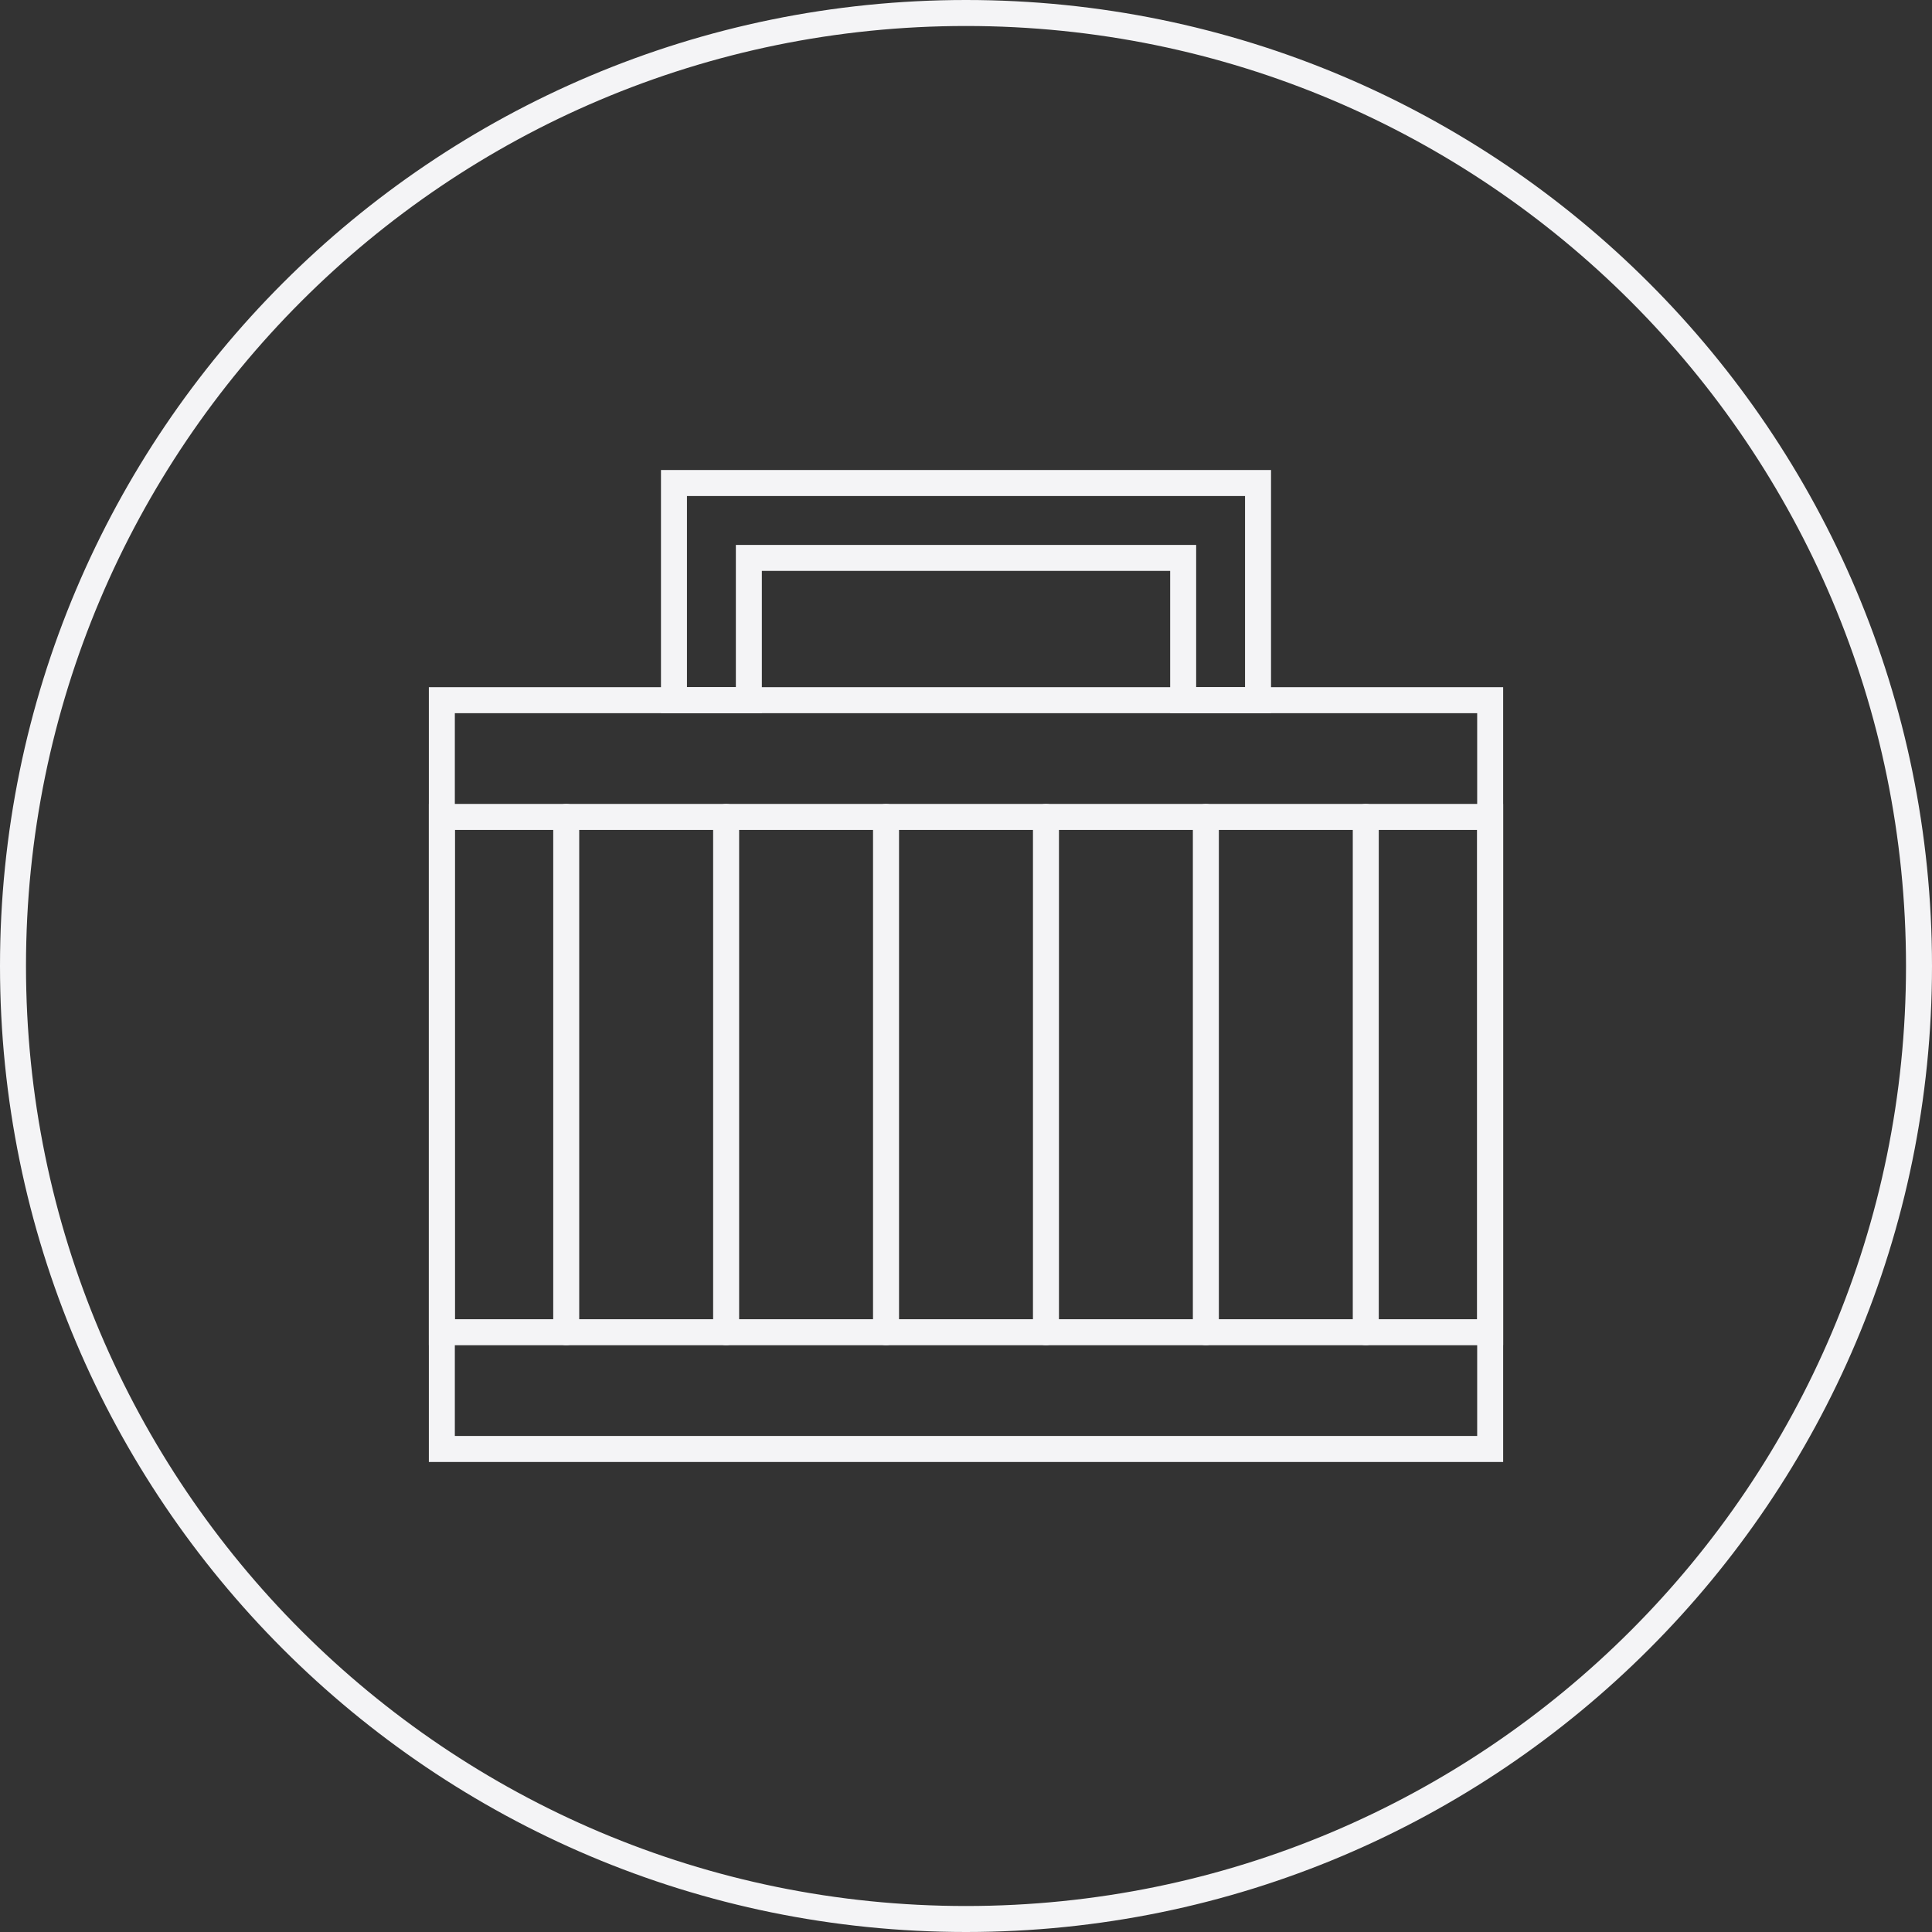
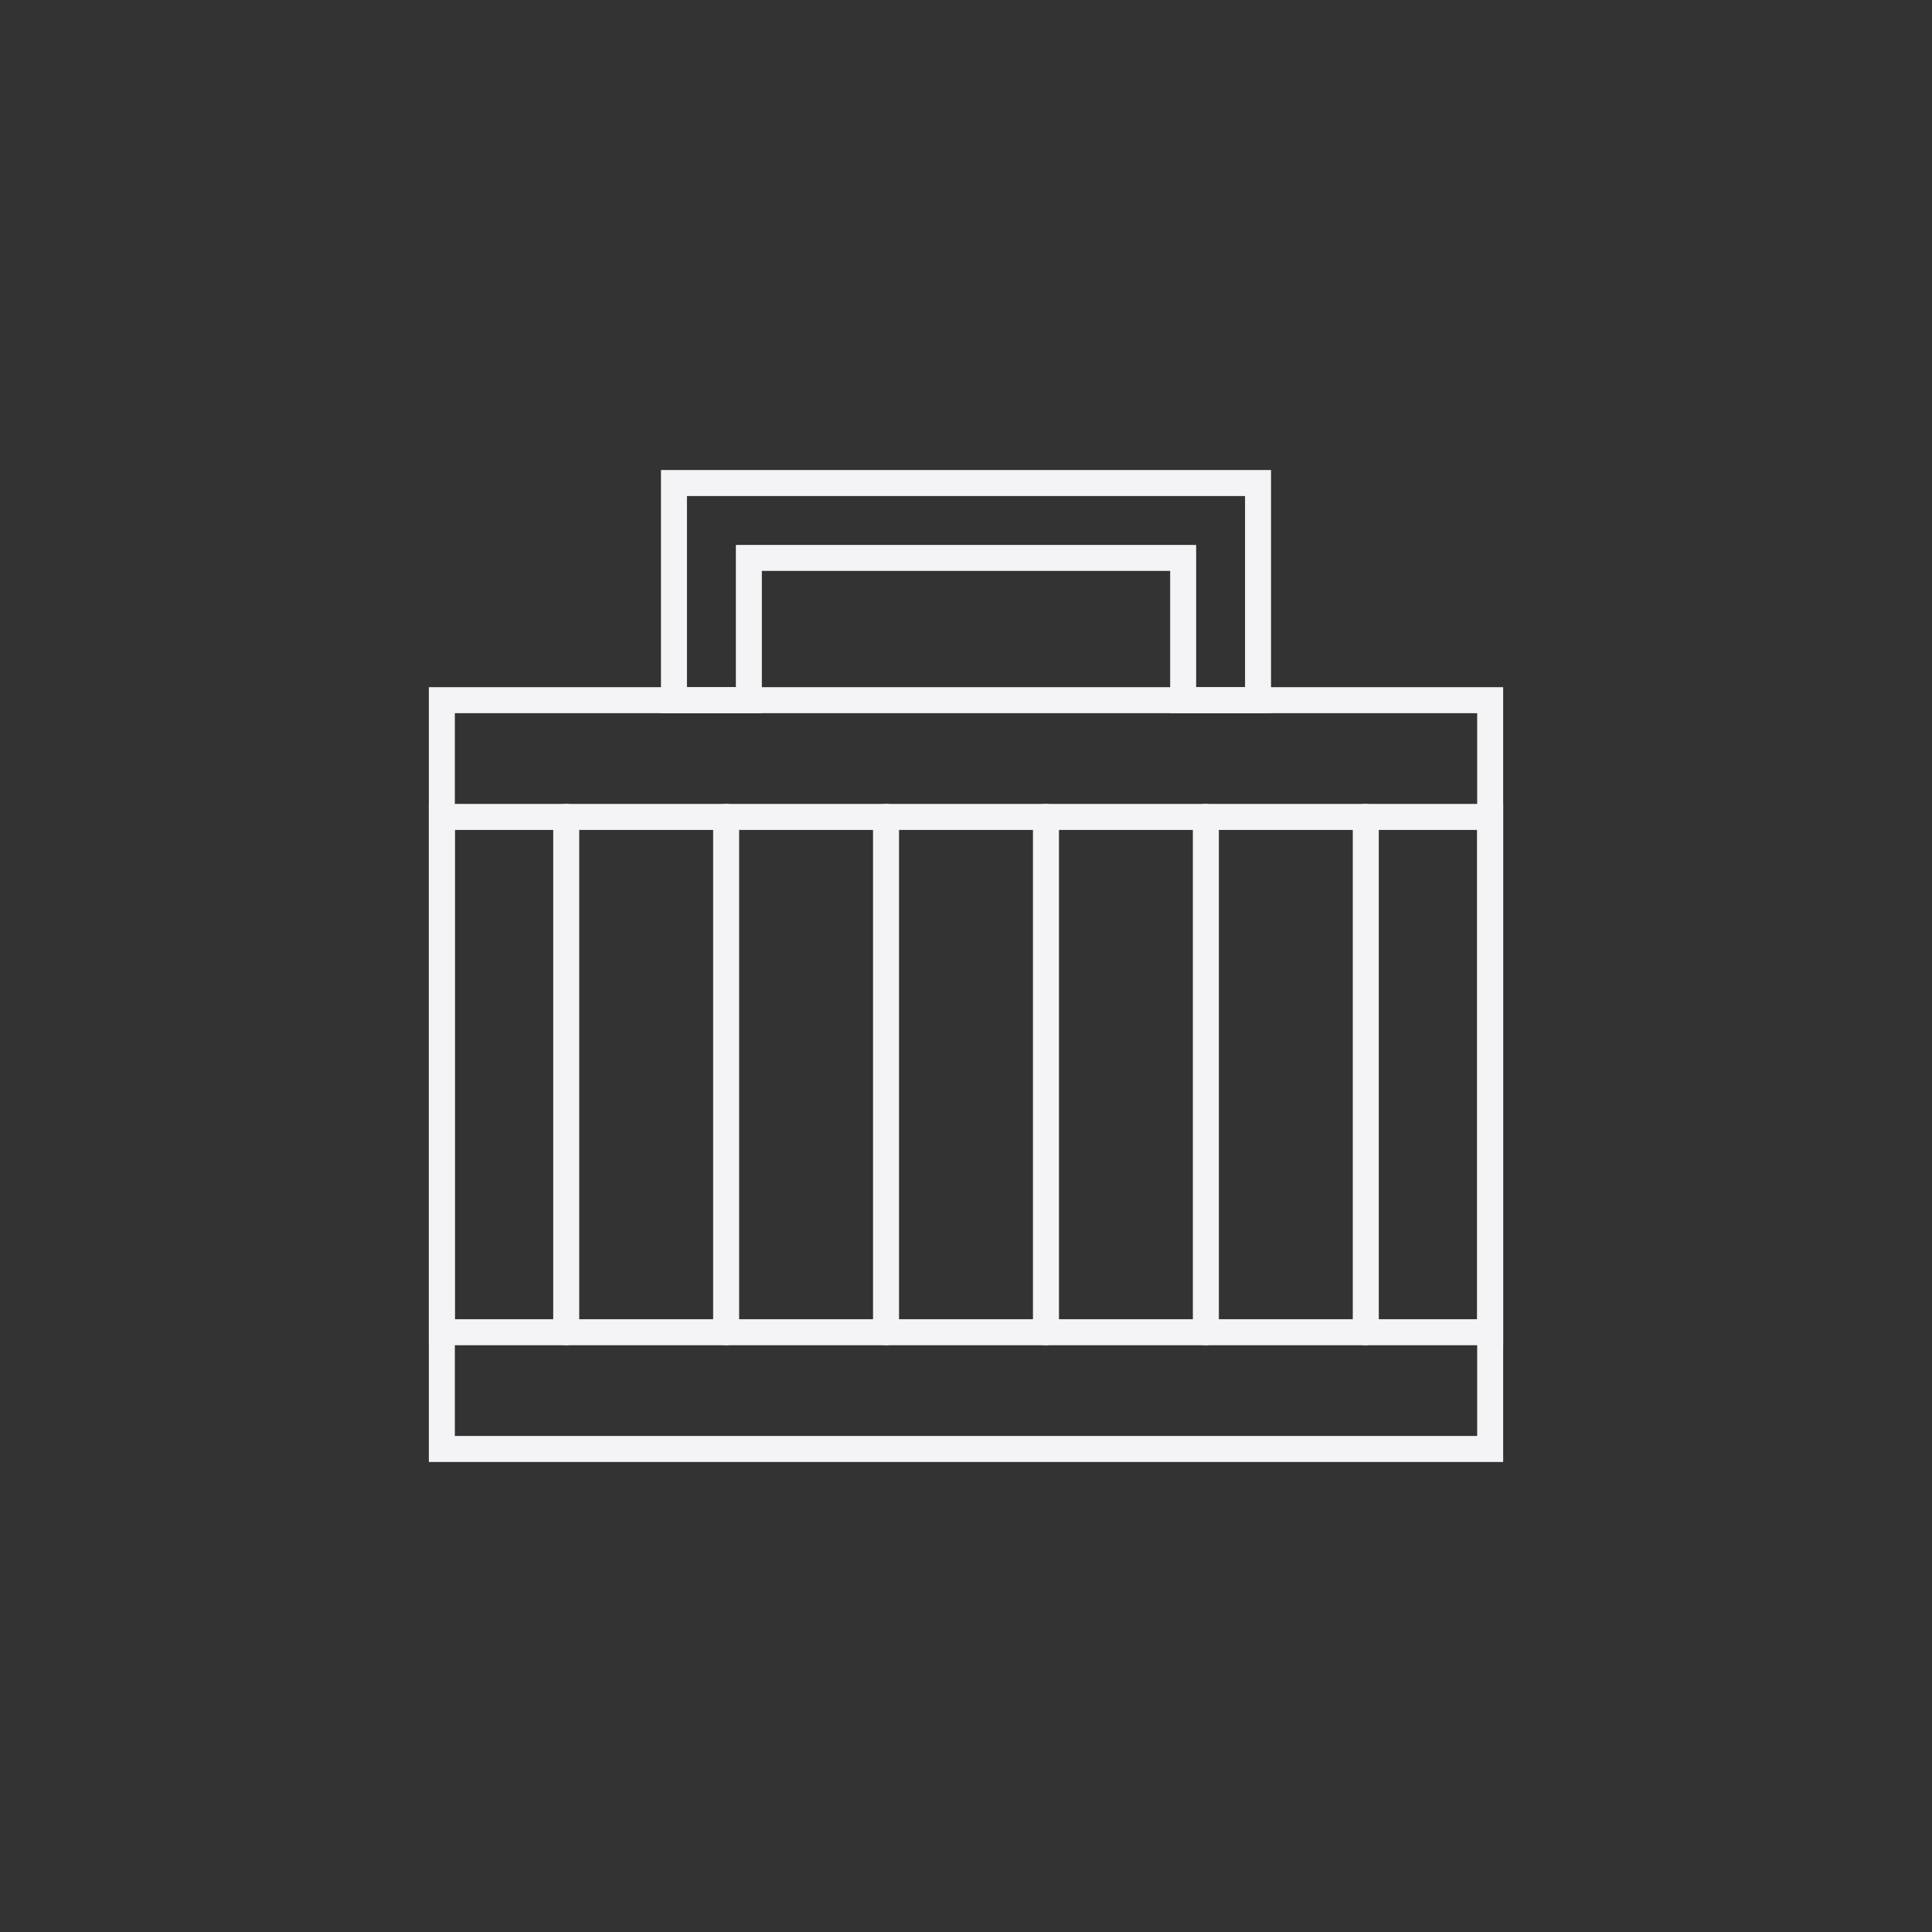
<svg xmlns="http://www.w3.org/2000/svg" version="1.1" id="圖層_1" x="0px" y="0px" width="111.5px" height="111.5px" viewBox="0 0 111.5 111.5" enable-background="new 0 0 111.5 111.5" xml:space="preserve">
  <rect x="0" y="0" width="111.5" height="111.5" fill="#333333" stroke="none" />
  <g>
    <g>
-       <path fill="none" stroke="#F4F4F6" stroke-width="1.5" stroke-linecap="round" stroke-miterlimit="10" d="M55.75,110.75    L55.75,110.75c-30.375,0-55-24.624-55-55l0,0c0-30.375,24.625-55,55-55l0,0c30.375,0,55,24.625,55,55l0,0    C110.75,86.126,86.125,110.75,55.75,110.75z" />
      <g>
        <g>
          <rect x="25.5" y="40.409" fill="none" stroke="#F4F4F6" stroke-width="1.5" stroke-linecap="round" stroke-miterlimit="10" width="60.501" height="43.215" />
          <rect x="25.5" y="47.146" fill="none" stroke="#F4F4F6" stroke-width="1.5" stroke-linecap="round" stroke-miterlimit="10" width="60.501" height="29.74" />
        </g>
        <polygon fill="none" stroke="#F4F4F6" stroke-width="1.5" stroke-linecap="round" stroke-miterlimit="10" points="72.604,40.409      68.283,40.409 68.283,32.198 43.218,32.198 43.218,40.409 38.896,40.409 38.896,30.037 38.896,27.876 41.057,27.876      70.443,27.876 72.604,27.876 72.604,30.037    " />
      </g>
    </g>
    <g>
      <line fill="none" stroke="#F4F4F6" stroke-width="1.5" stroke-linecap="round" stroke-miterlimit="10" x1="32.678" y1="47.146" x2="32.678" y2="76.886" />
      <line fill="none" stroke="#F4F4F6" stroke-width="1.5" stroke-linecap="round" stroke-miterlimit="10" x1="41.907" y1="47.146" x2="41.907" y2="76.886" />
      <line fill="none" stroke="#F4F4F6" stroke-width="1.5" stroke-linecap="round" stroke-miterlimit="10" x1="51.135" y1="47.146" x2="51.135" y2="76.886" />
      <line fill="none" stroke="#F4F4F6" stroke-width="1.5" stroke-linecap="round" stroke-miterlimit="10" x1="60.365" y1="47.146" x2="60.365" y2="76.886" />
      <line fill="none" stroke="#F4F4F6" stroke-width="1.5" stroke-linecap="round" stroke-miterlimit="10" x1="69.593" y1="47.146" x2="69.593" y2="76.886" />
      <line fill="none" stroke="#F4F4F6" stroke-width="1.5" stroke-linecap="round" stroke-miterlimit="10" x1="78.822" y1="47.146" x2="78.822" y2="76.886" />
    </g>
  </g>
</svg>